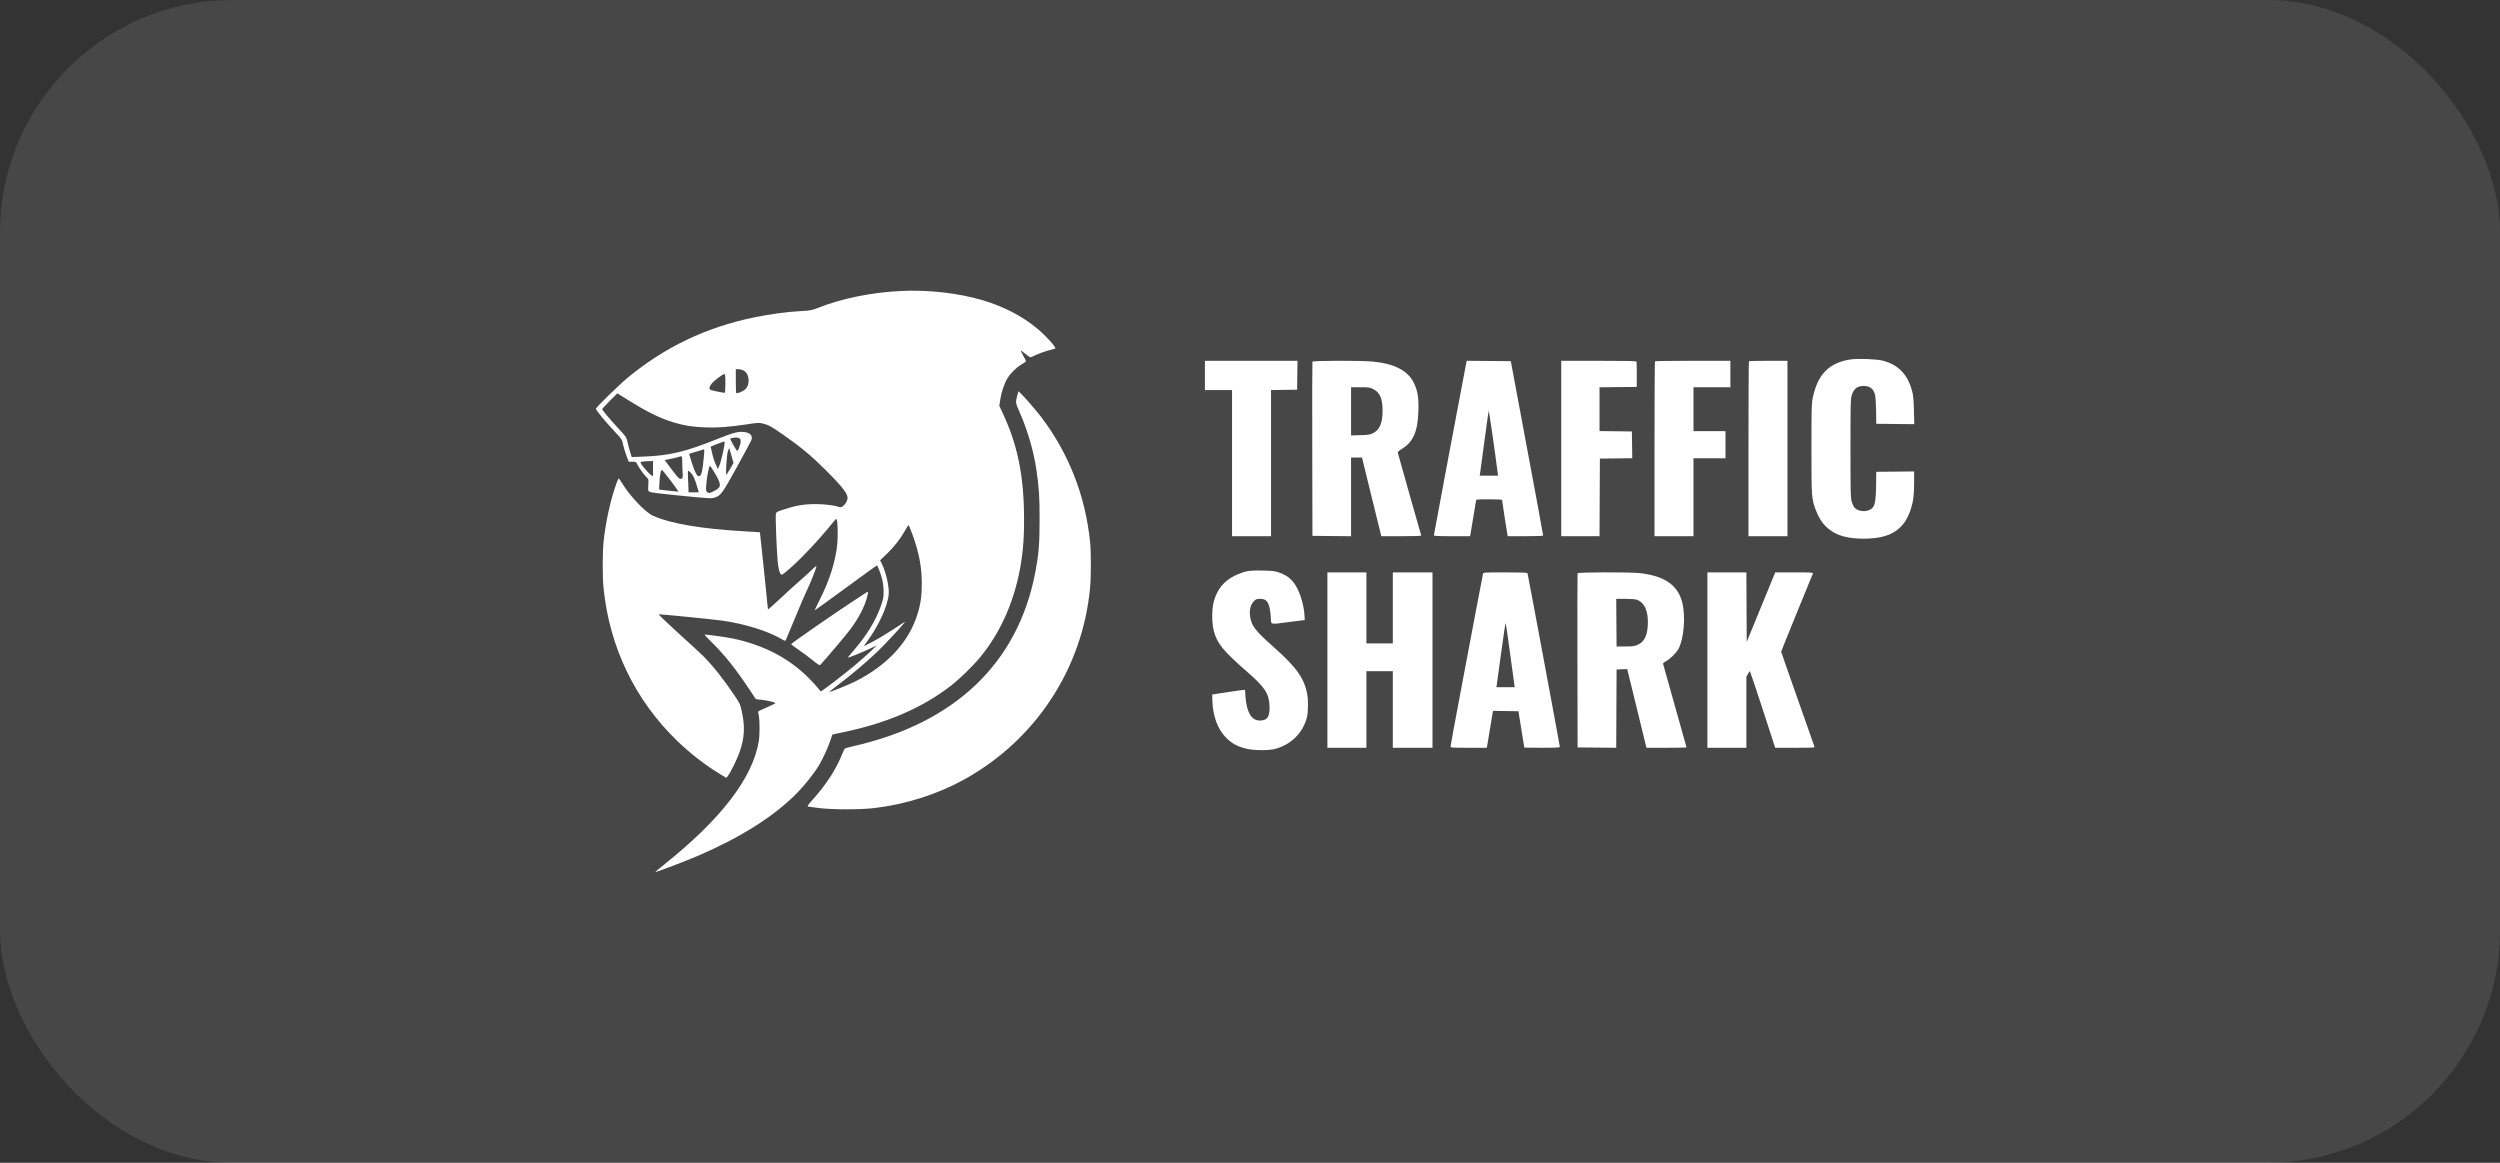
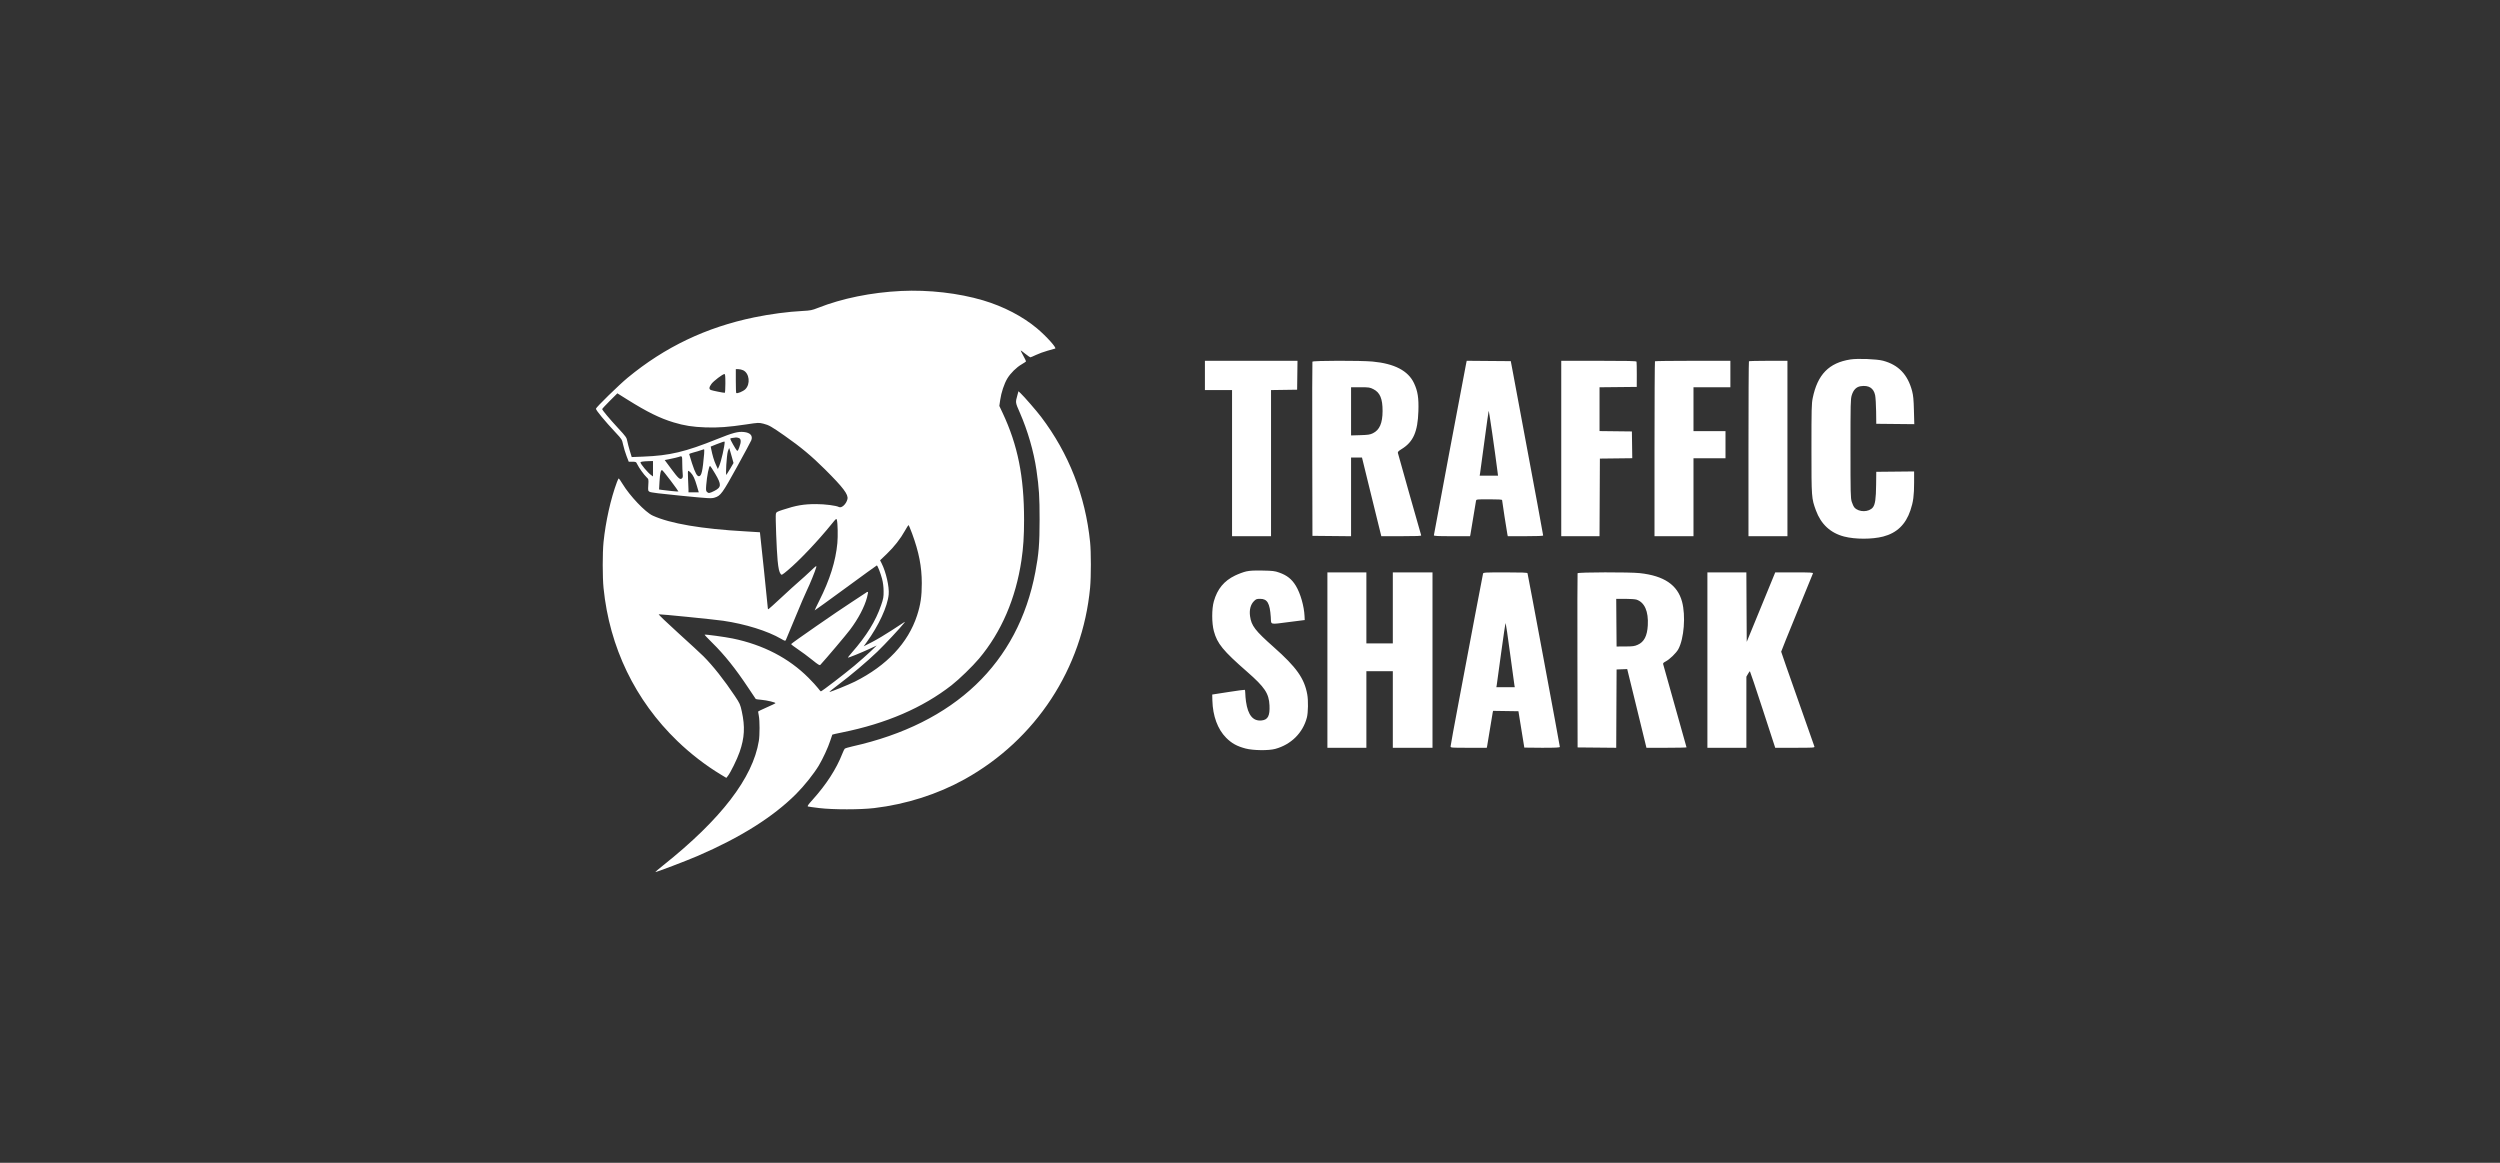
<svg xmlns="http://www.w3.org/2000/svg" width="172" height="80" viewBox="0 0 172 80" fill="none">
  <rect x="0" y="0" width="172" height="80" fill="#333333" stroke="none" />
-   <rect x="-6.10352e-05" width="172" height="80" rx="16" fill="white" fill-opacity="0.1" />
  <path fill-rule="evenodd" clip-rule="evenodd" d="M61.997 20.019C59.948 20.118 57.94 20.526 56.275 21.183C55.867 21.344 55.76 21.366 55.232 21.393C54.208 21.446 53 21.605 51.893 21.834C48.586 22.517 45.746 23.872 43.179 25.991C42.603 26.466 41 28.032 41 28.119C41 28.228 41.591 28.944 42.363 29.77C42.786 30.223 42.793 30.234 42.873 30.603C42.917 30.809 43.022 31.155 43.105 31.372L43.257 31.767H43.508C43.751 31.767 43.762 31.772 43.845 31.946C43.957 32.182 44.305 32.665 44.485 32.836C44.626 32.969 44.628 32.976 44.603 33.369C44.58 33.75 44.583 33.77 44.693 33.837C44.772 33.886 45.441 33.969 46.866 34.108C48.821 34.299 48.937 34.305 49.171 34.234C49.58 34.111 49.704 33.941 50.712 32.11C51.221 31.186 51.66 30.368 51.689 30.292C51.808 29.977 51.621 29.767 51.18 29.722C50.775 29.68 50.419 29.774 49.34 30.208C47.142 31.092 46.074 31.345 44.254 31.415L43.462 31.446L43.332 31.02C43.261 30.785 43.181 30.479 43.155 30.339C43.112 30.104 43.065 30.038 42.535 29.466C41.921 28.802 41.431 28.216 41.431 28.145C41.431 28.121 41.666 27.868 41.953 27.581L42.475 27.061L43.162 27.491C44.527 28.345 45.395 28.773 46.339 29.059C47.08 29.284 47.657 29.374 48.542 29.405C49.408 29.436 50.119 29.383 51.352 29.198C52.18 29.073 52.207 29.072 52.524 29.15C52.895 29.242 53.077 29.345 53.976 29.974C55.1 30.761 55.841 31.379 56.758 32.292C58.022 33.552 58.379 34.025 58.304 34.341C58.223 34.683 57.901 34.98 57.718 34.883C57.53 34.782 56.761 34.683 56.155 34.682C55.295 34.681 54.785 34.768 53.848 35.076C53.453 35.205 53.405 35.234 53.379 35.355C53.343 35.518 53.432 37.867 53.5 38.566C53.555 39.124 53.609 39.359 53.712 39.494C53.778 39.58 53.803 39.567 54.202 39.232C54.995 38.568 56.273 37.22 57.218 36.052C57.532 35.664 57.545 35.654 57.578 35.776C57.636 35.993 57.654 36.892 57.61 37.369C57.494 38.611 57.092 39.89 56.364 41.332C56.184 41.69 56.042 41.988 56.049 41.995C56.056 42.002 57.016 41.309 58.181 40.455C59.347 39.6 60.312 38.901 60.326 38.901C60.375 38.901 60.584 39.436 60.685 39.821C60.754 40.084 60.79 40.372 60.792 40.673C60.796 41.077 60.777 41.184 60.621 41.637C60.248 42.727 59.619 43.745 58.606 44.9C58.449 45.079 58.329 45.233 58.339 45.243C58.364 45.268 59.261 44.904 59.842 44.633L60.321 44.41L59.89 44.821C59.653 45.047 59.153 45.489 58.779 45.803C58.096 46.375 56.537 47.569 56.475 47.567C56.457 47.566 56.367 47.464 56.275 47.34C56.182 47.217 55.892 46.9 55.628 46.636C54.272 45.276 52.51 44.362 50.407 43.928C49.882 43.82 48.51 43.634 48.477 43.666C48.466 43.678 48.704 43.93 49.006 44.227C49.842 45.049 50.611 46.01 51.487 47.331C51.758 47.738 51.987 48.081 51.998 48.093C52.009 48.105 52.184 48.13 52.387 48.147C52.757 48.179 53.354 48.321 53.353 48.376C53.353 48.393 53.083 48.523 52.755 48.666C52.426 48.809 52.157 48.941 52.157 48.959C52.157 48.977 52.179 49.108 52.207 49.249C52.273 49.586 52.274 50.57 52.208 50.975C51.795 53.52 49.602 56.373 45.63 59.533C45.32 59.78 45.074 59.99 45.084 59.999C45.112 60.028 47.22 59.225 48.006 58.886C50.947 57.617 53.193 56.204 54.767 54.631C55.333 54.065 55.994 53.236 56.338 52.662C56.614 52.2 56.976 51.416 57.119 50.969C57.191 50.745 57.255 50.553 57.263 50.543C57.27 50.533 57.574 50.464 57.937 50.391C60.974 49.777 63.475 48.698 65.468 47.144C65.989 46.738 66.913 45.842 67.358 45.312C68.891 43.488 69.885 41.18 70.277 38.538C70.405 37.673 70.456 36.879 70.456 35.765C70.455 32.776 70.023 30.626 68.978 28.404L68.754 27.928L68.814 27.513C68.886 27.008 69.088 26.4 69.305 26.038C69.522 25.677 69.937 25.268 70.295 25.063C70.457 24.971 70.59 24.878 70.59 24.857C70.591 24.836 70.504 24.658 70.396 24.462C70.288 24.266 70.21 24.105 70.222 24.105C70.234 24.105 70.379 24.213 70.544 24.345C70.709 24.476 70.864 24.584 70.889 24.584C70.914 24.584 71.089 24.51 71.278 24.419C71.467 24.328 71.826 24.197 72.076 24.128C72.326 24.059 72.56 23.992 72.596 23.981C72.718 23.943 71.993 23.137 71.355 22.6C70.366 21.77 69.048 21.083 67.636 20.664C65.953 20.164 63.891 19.928 61.997 20.019ZM127.311 24.73C125.83 24.961 125.045 25.765 124.714 27.391C124.636 27.775 124.628 28.115 124.628 30.881C124.628 34.252 124.63 34.279 124.936 35.117C125.282 36.064 125.938 36.672 126.879 36.915C127.637 37.111 128.801 37.111 129.56 36.915C130.498 36.672 131.106 36.089 131.435 35.118C131.633 34.536 131.691 34.093 131.691 33.175V32.435L130.389 32.448L129.087 32.461L129.077 33.35C129.067 34.317 129.011 34.707 128.855 34.906C128.586 35.248 127.894 35.256 127.589 34.921C127.532 34.858 127.446 34.678 127.399 34.52C127.32 34.255 127.313 33.97 127.313 30.857C127.313 27.748 127.32 27.459 127.399 27.197C127.512 26.823 127.716 26.615 128.015 26.571C128.57 26.487 128.906 26.697 129.009 27.19C129.041 27.344 129.071 27.85 129.077 28.314L129.087 29.157L130.395 29.17L131.703 29.183L131.678 28.236C131.659 27.484 131.633 27.211 131.553 26.906C131.252 25.766 130.615 25.101 129.55 24.817C129.123 24.703 127.812 24.652 127.311 24.73ZM82.898 25.829V26.835H83.832H84.765V31.862V36.89H86.106H87.447V31.863V26.837L88.344 26.824L89.242 26.811L89.255 25.817L89.268 24.823H86.083H82.898V25.829ZM90.294 24.883C90.281 24.916 90.277 27.626 90.283 30.905L90.296 36.866L91.624 36.879L92.953 36.892V34.185V31.479H93.329H93.705L94.124 33.191C94.355 34.133 94.654 35.35 94.789 35.897L95.034 36.89H96.417C97.503 36.89 97.795 36.877 97.777 36.83C97.744 36.741 96.199 31.28 96.175 31.165C96.158 31.087 96.213 31.03 96.441 30.89C97.234 30.4 97.54 29.706 97.585 28.291C97.615 27.378 97.542 26.911 97.285 26.364C96.883 25.507 95.943 25.016 94.433 24.875C93.626 24.799 90.323 24.806 90.294 24.883ZM100.858 25.074C100.713 25.794 98.651 36.773 98.651 36.827C98.651 36.878 98.898 36.89 99.895 36.89H101.139L101.164 36.782C101.177 36.723 101.264 36.201 101.356 35.621C101.448 35.042 101.535 34.519 101.549 34.46C101.574 34.353 101.581 34.352 102.459 34.352C103.082 34.352 103.344 34.368 103.344 34.406C103.344 34.47 103.668 36.568 103.707 36.758L103.735 36.89H104.952C105.771 36.89 106.169 36.874 106.169 36.84C106.169 36.812 105.996 35.859 105.784 34.721C104.922 30.091 104.248 26.477 104.1 25.685L103.942 24.847L102.426 24.835L100.909 24.822L100.858 25.074ZM107.414 30.857V36.89H108.73H110.047L110.059 34.221L110.072 31.551L111.186 31.538L112.3 31.525L112.287 30.605L112.274 29.684L111.161 29.671L110.048 29.658V28.151V26.645L111.328 26.632L112.608 26.619L112.611 25.781C112.612 25.32 112.604 24.916 112.594 24.883C112.579 24.836 112.017 24.823 109.995 24.823H107.414V30.857ZM113.862 24.855C113.845 24.873 113.83 27.588 113.83 30.889V36.89H115.171H116.512V34.209V31.527H117.613H118.714V30.593V29.66H117.613H116.512V28.151V26.643H117.781H119.05V25.733V24.823H116.472C115.054 24.823 113.88 24.838 113.862 24.855ZM120.327 24.855C120.309 24.873 120.295 27.588 120.295 30.889V36.89H121.635H122.976V30.857V24.823H121.667C120.947 24.823 120.344 24.838 120.327 24.855ZM51.129 25.474C51.56 25.678 51.644 26.426 51.276 26.782C51.124 26.929 50.712 27.098 50.653 27.038C50.637 27.023 50.624 26.648 50.624 26.204V25.398H50.797C50.892 25.398 51.041 25.432 51.129 25.474ZM49.906 26.38C49.906 26.735 49.887 27.026 49.864 27.026C49.757 27.026 49.009 26.875 48.913 26.834C48.767 26.773 48.777 26.648 48.947 26.413C49.092 26.214 49.724 25.733 49.842 25.733C49.893 25.733 49.906 25.871 49.906 26.38ZM94.489 26.775C94.945 27.006 95.123 27.428 95.121 28.274C95.119 29.113 94.915 29.584 94.454 29.808C94.255 29.904 94.132 29.923 93.588 29.939L92.953 29.958V28.301V26.643H93.591C94.192 26.643 94.244 26.651 94.489 26.775ZM70 27.176C69.854 27.7 69.851 27.676 70.161 28.383C70.705 29.624 71.127 31.081 71.308 32.341C71.488 33.59 71.524 34.166 71.524 35.741C71.523 37.418 71.467 38.12 71.232 39.356C70.041 45.629 65.687 49.779 58.645 51.352C58.382 51.411 58.143 51.483 58.116 51.513C58.088 51.542 58.014 51.696 57.952 51.854C57.538 52.911 56.849 53.976 55.906 55.023C55.588 55.375 55.526 55.468 55.593 55.488C55.639 55.502 55.989 55.55 56.37 55.596C57.322 55.709 59.202 55.709 60.153 55.595C62.351 55.333 64.506 54.645 66.364 53.614C71.269 50.889 74.478 45.99 74.999 40.433C75.069 39.681 75.07 37.99 74.999 37.297C74.676 34.109 73.539 31.202 71.626 28.678C71.316 28.269 70.461 27.284 70.218 27.056L70.071 26.918L70 27.176ZM103.032 32.473L103.064 32.724H102.432H101.801L101.828 32.569C101.842 32.483 101.976 31.497 102.125 30.378C102.274 29.259 102.407 28.311 102.421 28.271C102.442 28.215 102.843 30.98 103.032 32.473ZM50.837 30.137C50.994 30.197 51.001 30.407 50.859 30.788C50.774 31.013 50.747 31.047 50.694 30.994C50.613 30.91 50.241 30.252 50.241 30.191C50.241 30.15 50.345 30.126 50.633 30.098C50.678 30.094 50.769 30.112 50.837 30.137ZM49.858 30.405C49.858 30.691 49.618 31.746 49.481 32.06L49.389 32.269L49.247 31.958C49.12 31.682 49.02 31.342 48.926 30.875L48.896 30.725L49.317 30.556C49.738 30.388 49.858 30.354 49.858 30.405ZM50.334 31.379L50.466 31.855L50.239 32.245C50.114 32.459 49.996 32.649 49.977 32.667C49.906 32.734 49.994 31.317 50.077 31.048C50.122 30.904 50.169 30.812 50.18 30.844C50.192 30.877 50.261 31.117 50.334 31.379ZM48.444 31.228C48.342 32.403 48.267 32.738 48.1 32.763C47.959 32.784 47.833 32.553 47.607 31.866C47.502 31.547 47.416 31.267 47.416 31.244C47.416 31.222 47.551 31.17 47.716 31.128C47.88 31.087 48.101 31.021 48.206 30.982C48.312 30.943 48.415 30.91 48.435 30.908C48.456 30.906 48.46 31.05 48.444 31.228ZM46.939 31.85C46.94 32.107 46.953 32.437 46.968 32.583C46.989 32.792 46.978 32.862 46.917 32.913C46.786 33.021 46.676 32.924 46.191 32.271L45.73 31.649L46.143 31.568C46.37 31.523 46.614 31.465 46.687 31.439C46.935 31.348 46.937 31.351 46.939 31.85ZM44.926 32.249V32.779L44.795 32.684C44.56 32.514 44.065 31.922 44.065 31.81C44.065 31.766 44.267 31.737 44.651 31.726L44.926 31.719V32.249ZM49.204 32.593C49.65 33.345 49.64 33.525 49.14 33.778C48.813 33.943 48.746 33.951 48.636 33.842C48.57 33.775 48.562 33.7 48.588 33.375C48.641 32.724 48.775 32.054 48.853 32.054C48.87 32.054 49.029 32.296 49.204 32.593ZM46.143 33.071C46.445 33.472 46.684 33.807 46.676 33.816C46.659 33.832 45.806 33.748 45.506 33.701L45.343 33.675L45.374 33.131C45.406 32.582 45.458 32.341 45.547 32.341C45.574 32.341 45.842 32.669 46.143 33.071ZM47.522 32.521C47.696 32.707 47.797 32.923 47.946 33.431L48.076 33.873H47.722H47.368L47.368 33.67C47.368 33.558 47.354 33.224 47.337 32.928C47.318 32.592 47.323 32.389 47.352 32.389C47.378 32.389 47.454 32.448 47.522 32.521ZM42.445 33.167C42.018 34.313 41.666 35.89 41.523 37.297C41.449 38.032 41.449 39.715 41.524 40.457C41.934 44.531 43.696 48.181 46.603 50.984C47.51 51.859 48.561 52.669 49.592 53.289L49.972 53.518L50.074 53.391C50.262 53.154 50.712 52.238 50.887 51.734C51.225 50.758 51.266 50 51.036 48.946C50.931 48.462 50.904 48.403 50.559 47.885C49.831 46.792 49.057 45.813 48.397 45.151C48.212 44.966 47.43 44.244 46.658 43.546C45.887 42.848 45.285 42.271 45.321 42.263C45.409 42.245 49.138 42.619 49.745 42.707C51.269 42.928 52.821 43.412 53.745 43.954C53.996 44.101 54.027 44.109 54.066 44.035C54.089 43.99 54.383 43.285 54.719 42.468C55.055 41.652 55.41 40.822 55.509 40.625C55.708 40.225 56.106 39.243 56.159 39.021C56.19 38.893 56.147 38.922 55.767 39.285C55.533 39.509 55.179 39.83 54.982 39.998C54.784 40.166 54.239 40.661 53.77 41.099C53.3 41.536 52.896 41.901 52.872 41.91C52.847 41.919 52.827 41.897 52.828 41.862C52.829 41.785 52.293 36.63 52.283 36.62C52.28 36.616 51.835 36.589 51.295 36.559C48.272 36.392 46.112 36.025 44.904 35.472C44.397 35.24 43.331 34.119 42.828 33.288C42.705 33.085 42.589 32.918 42.572 32.917C42.554 32.916 42.497 33.029 42.445 33.167ZM62.754 36.711C63.223 37.986 63.417 38.981 63.419 40.122C63.421 41.02 63.335 41.605 63.092 42.349C62.476 44.236 61.012 45.794 58.821 46.893C58.396 47.106 57.091 47.635 57.062 47.605C57.051 47.595 57.317 47.379 57.652 47.127C58.535 46.463 59.655 45.516 60.359 44.839C60.874 44.343 61.958 43.183 62.212 42.854C62.303 42.737 62.349 42.709 61.359 43.362C60.929 43.645 60.317 44.009 60 44.171L59.422 44.466L59.626 44.185C60.462 43.033 61.067 41.719 61.142 40.894C61.19 40.377 60.958 39.359 60.657 38.761L60.55 38.549L61.002 38.117C61.512 37.63 61.957 37.062 62.266 36.504C62.381 36.296 62.49 36.125 62.507 36.125C62.524 36.124 62.635 36.388 62.754 36.711ZM85.747 39.312C85.562 39.352 85.214 39.481 84.973 39.597C84.212 39.965 83.754 40.52 83.513 41.369C83.363 41.896 83.364 42.864 83.514 43.423C83.746 44.282 84.143 44.768 85.8 46.216C87.02 47.283 87.301 47.705 87.341 48.528C87.375 49.242 87.234 49.519 86.809 49.566C86.211 49.634 85.858 49.209 85.724 48.262C85.698 48.078 85.677 47.826 85.676 47.703C85.675 47.579 85.659 47.47 85.639 47.46C85.619 47.45 85.108 47.519 84.502 47.613L83.401 47.784L83.411 48.191C83.439 49.26 83.775 50.171 84.356 50.756C84.74 51.142 85.1 51.341 85.699 51.499C86.218 51.635 87.277 51.649 87.734 51.525C88.828 51.228 89.639 50.423 89.914 49.364C90.002 49.022 90.015 48.194 89.939 47.773C89.739 46.671 89.197 45.906 87.635 44.523C86.348 43.383 86.095 43.052 86.004 42.396C85.943 41.96 86.039 41.592 86.273 41.358C86.415 41.217 86.46 41.2 86.699 41.2C87.193 41.2 87.365 41.495 87.43 42.456C87.467 43.012 87.303 42.971 88.737 42.789L89.765 42.659L89.753 42.396C89.723 41.704 89.469 40.821 89.153 40.301C88.873 39.841 88.543 39.58 88.005 39.391C87.702 39.284 87.569 39.268 86.872 39.255C86.291 39.243 85.993 39.258 85.747 39.312ZM91.325 45.413V51.447H92.666H94.007V48.813V46.179H94.916H95.826V48.813V51.447H97.191H98.556V45.413V39.38H97.191H95.826V41.822V44.264H94.916H94.007V41.822V39.38H92.666H91.325V45.413ZM102.033 39.464C102.019 39.51 101.769 40.819 101.476 42.373C101.184 43.926 100.687 46.559 100.373 48.222C100.058 49.885 99.801 51.291 99.801 51.346C99.801 51.446 99.812 51.447 101.045 51.447H102.289L102.314 51.339C102.328 51.28 102.414 50.757 102.506 50.178C102.598 49.598 102.685 49.075 102.699 49.016L102.724 48.907L103.596 48.92L104.468 48.933L104.669 50.178C104.779 50.862 104.871 51.428 104.873 51.435C104.875 51.441 105.426 51.447 106.097 51.447C107.042 51.447 107.318 51.433 107.318 51.387C107.318 51.307 105.122 39.517 105.093 39.44C105.076 39.394 104.726 39.38 103.564 39.38C102.171 39.38 102.056 39.386 102.033 39.464ZM108.537 39.44C108.525 39.473 108.52 42.182 108.527 45.461L108.539 51.423L109.868 51.435L111.196 51.448L111.208 48.754L111.221 46.06L111.586 46.046L111.952 46.032L112.384 47.794C112.622 48.763 112.919 49.981 113.045 50.501L113.275 51.447H114.654C115.412 51.447 116.033 51.434 116.033 51.419C116.033 51.398 114.545 46.102 114.424 45.691C114.407 45.633 114.454 45.582 114.59 45.512C114.868 45.37 115.324 44.93 115.47 44.661C115.861 43.942 115.985 42.362 115.725 41.397C115.413 40.24 114.485 39.613 112.815 39.431C112.123 39.355 108.567 39.363 108.537 39.44ZM117.469 45.413V51.447H118.81H120.151V49.002V46.557L120.259 46.369C120.318 46.265 120.378 46.18 120.393 46.18C120.407 46.18 120.805 47.364 121.277 48.813L122.135 51.447H123.495C124.767 51.447 124.853 51.441 124.832 51.363C124.819 51.317 124.3 49.839 123.677 48.08C123.055 46.321 122.545 44.861 122.545 44.837C122.545 44.812 123.031 43.606 123.625 42.155C124.219 40.705 124.717 39.487 124.731 39.449C124.754 39.39 124.57 39.38 123.447 39.38H122.136L121.156 41.77L120.175 44.159L120.162 41.77L120.15 39.38H118.81H117.469V45.413ZM59.6 40.765C59.575 40.789 59.113 41.093 58.573 41.441C57.654 42.033 54.481 44.232 54.432 44.311C54.42 44.331 54.624 44.49 54.887 44.665C55.149 44.839 55.593 45.168 55.872 45.394C56.292 45.734 56.391 45.795 56.44 45.742C56.876 45.267 58.203 43.697 58.481 43.327C59.047 42.577 59.484 41.745 59.65 41.104C59.69 40.951 59.722 40.803 59.722 40.774C59.722 40.709 59.662 40.705 59.6 40.765ZM112.59 41.254C113.149 41.441 113.422 42.059 113.369 43.019C113.328 43.755 113.115 44.167 112.675 44.361C112.451 44.46 112.341 44.475 111.819 44.477L111.221 44.48L111.208 42.84L111.196 41.2H111.812C112.15 41.2 112.501 41.224 112.59 41.254ZM103.893 44.958C104.044 46.091 104.179 47.077 104.193 47.149L104.218 47.281H103.583H102.949L102.973 47.149C102.987 47.077 103.124 46.076 103.278 44.925C103.433 43.774 103.572 42.847 103.589 42.866C103.605 42.884 103.742 43.826 103.893 44.958Z" fill="white" />
</svg>